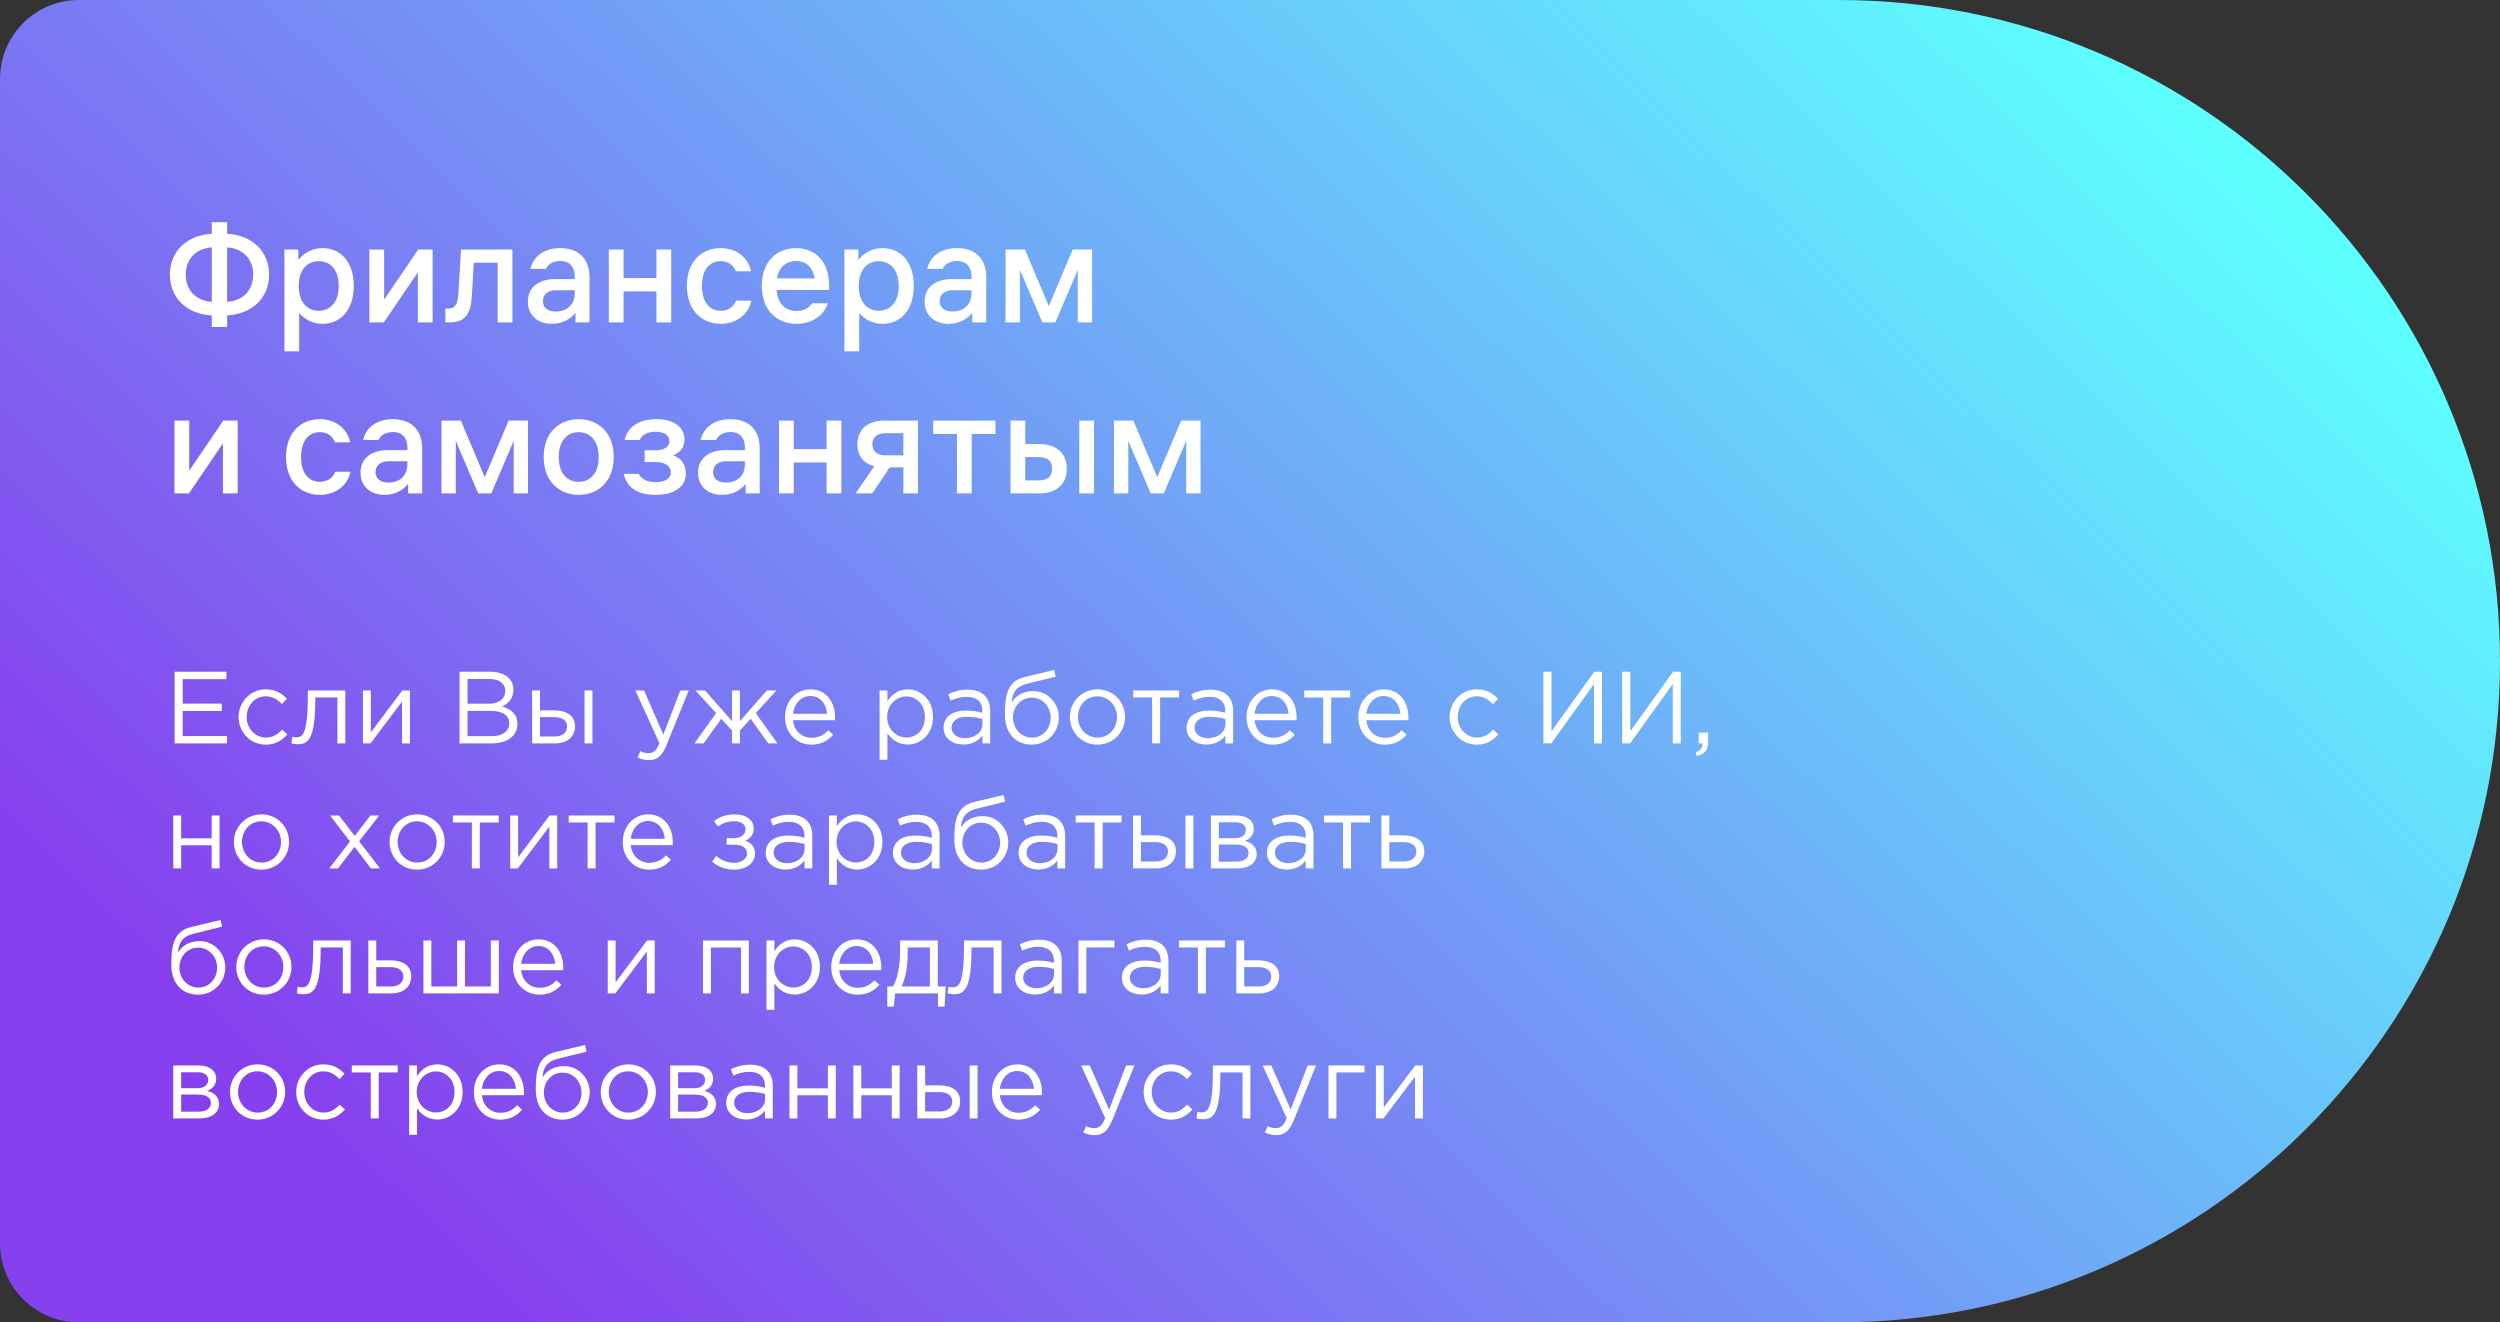
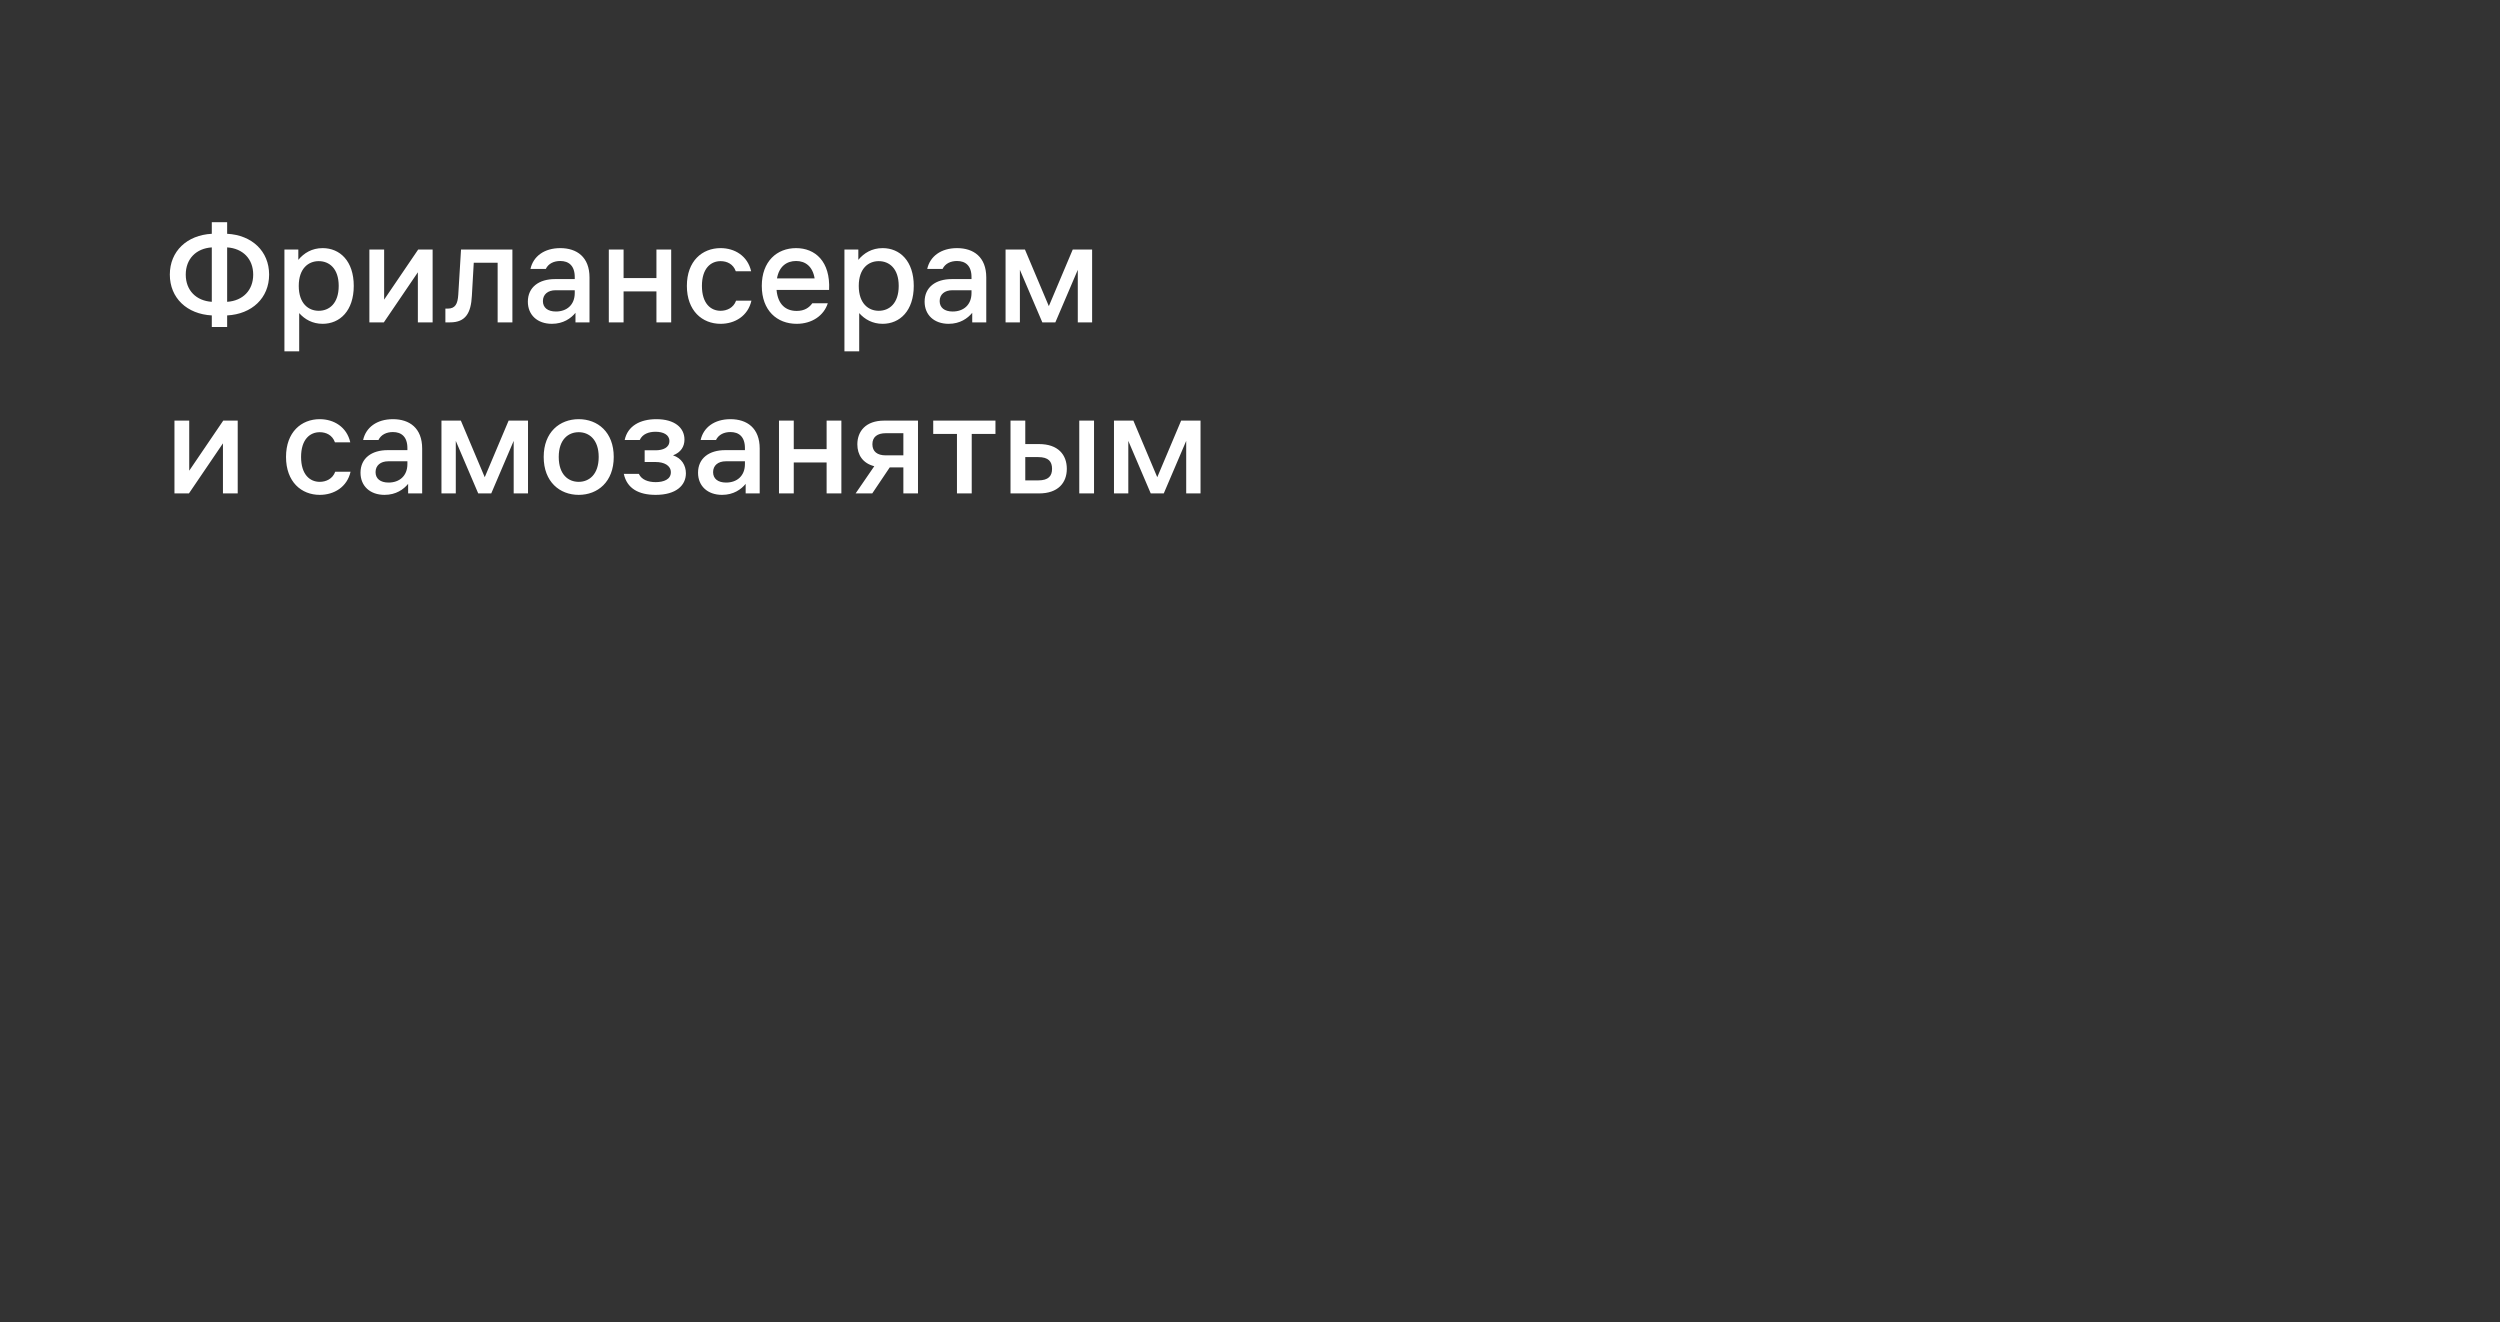
<svg xmlns="http://www.w3.org/2000/svg" width="380" height="201" viewBox="0 0 380 201" fill="none">
  <rect x="0" y="0" width="380" height="201" fill="#333333" stroke="none" />
-   <path d="M0 12C0 5.373 5.373 0 12 0H279.5C335.005 0 380 44.995 380 100.5V100.5C380 156.005 335.005 201 279.5 201H12C5.373 201 0 195.627 0 189V12Z" fill="url(#paint0_linear_13193_416)" />
-   <path d="M26.541 113V102.106H34.415V103.227H27.77V106.946H33.715V108.067H27.77V111.879H34.493V113H26.541ZM40.39 113.187C38.04 113.187 36.266 111.273 36.266 108.985C36.266 106.713 38.04 104.783 40.39 104.783C41.915 104.783 42.865 105.421 43.612 106.215L42.849 107.024C42.211 106.355 41.464 105.841 40.375 105.841C38.74 105.841 37.495 107.226 37.495 108.985C37.495 110.728 38.772 112.113 40.452 112.113C41.48 112.113 42.242 111.584 42.88 110.899L43.674 111.63C42.865 112.533 41.9 113.187 40.39 113.187ZM45.266 113.125C45.001 113.125 44.55 113.062 44.301 113L44.441 111.973C44.597 112.02 44.877 112.082 45.017 112.082C45.982 112.082 46.791 111.662 46.791 105.623V104.954H52.487V113H51.288V106.012H47.927V106.199C47.927 112.471 46.791 113.125 45.266 113.125ZM55.169 113V104.954H56.367V111.319L61.145 104.954H62.312V113H61.114V106.635L56.32 113H55.169ZM69.855 113V102.106H74.492C75.737 102.106 76.733 102.449 77.34 103.071C77.791 103.538 78.04 104.114 78.04 104.845C78.04 106.261 77.169 106.993 76.313 107.366C77.605 107.755 78.647 108.502 78.647 110.028C78.647 111.895 77.076 113 74.695 113H69.855ZM71.068 111.895H74.726C76.375 111.895 77.402 111.164 77.402 109.919C77.402 108.736 76.406 108.051 74.508 108.051H71.068V111.895ZM71.068 106.962H74.29C75.768 106.962 76.795 106.293 76.795 104.985C76.795 103.911 75.939 103.211 74.383 103.211H71.068V106.962ZM80.883 113V104.954H82.082V107.973H84.229C85.972 107.973 87.404 108.689 87.404 110.385C87.404 111.988 86.206 113 84.369 113H80.883ZM82.082 111.942H84.26C85.459 111.942 86.19 111.428 86.19 110.417C86.19 109.483 85.443 109 84.214 109H82.082V111.942ZM88.851 113V104.954H90.05V113H88.851ZM98.633 115.537C97.964 115.537 97.466 115.397 96.921 115.132L97.326 114.183C97.715 114.385 98.073 114.478 98.587 114.478C99.302 114.478 99.754 114.105 100.236 112.969L96.579 104.954H97.902L100.828 111.662L103.411 104.954H104.687L101.31 113.265C100.625 114.93 99.847 115.537 98.633 115.537ZM105.556 113L108.855 108.393L105.727 104.954H107.174L111.267 109.623V104.954H112.466V109.623L116.559 104.954H118.006L114.878 108.393L118.177 113H116.776L114.1 109.249L112.466 111.039V113H111.267V111.039L109.633 109.249L106.956 113H105.556ZM123.337 113.187C121.127 113.187 119.322 111.49 119.322 108.985C119.322 106.65 120.956 104.783 123.182 104.783C125.563 104.783 126.932 106.682 126.932 109.047C126.932 109.156 126.932 109.281 126.917 109.467H120.536C120.707 111.164 121.952 112.144 123.368 112.144C124.473 112.144 125.252 111.693 125.905 111.008L126.652 111.677C125.843 112.58 124.863 113.187 123.337 113.187ZM120.536 108.502H125.718C125.578 107.04 124.738 105.795 123.151 105.795C121.766 105.795 120.707 106.946 120.536 108.502ZM133.696 115.49V104.954H134.894V106.573C135.548 105.608 136.497 104.783 137.976 104.783C139.905 104.783 141.82 106.308 141.82 108.985C141.82 111.615 139.921 113.171 137.976 113.171C136.482 113.171 135.517 112.362 134.894 111.459V115.49H133.696ZM137.758 112.097C139.314 112.097 140.59 110.946 140.59 108.969C140.59 107.071 139.283 105.857 137.758 105.857C136.264 105.857 134.847 107.117 134.847 108.985C134.847 110.852 136.264 112.097 137.758 112.097ZM146.427 113.171C144.917 113.171 143.423 112.315 143.423 110.634C143.423 108.907 144.824 108.004 146.863 108.004C147.89 108.004 148.606 108.144 149.322 108.347V108.098C149.322 106.666 148.45 105.919 146.941 105.919C145.991 105.919 145.244 106.152 144.497 106.495L144.139 105.514C145.026 105.11 145.882 104.83 147.065 104.83C148.201 104.83 149.088 105.141 149.664 105.717C150.224 106.277 150.504 107.055 150.504 108.082V113H149.322V111.802C148.761 112.518 147.843 113.171 146.427 113.171ZM146.66 112.206C148.139 112.206 149.337 111.319 149.337 110.043V109.296C148.746 109.125 147.968 108.954 146.987 108.954C145.493 108.954 144.637 109.607 144.637 110.603C144.637 111.615 145.571 112.206 146.66 112.206ZM156.824 113.187C154.381 113.187 152.747 111.459 152.747 108.658C152.747 106.059 152.949 103.569 155.751 102.9L160.233 101.842L160.466 102.853L156.109 103.927C154.443 104.347 153.883 105.25 153.759 106.791C154.319 105.841 155.377 105.048 157.089 105.048C159.19 105.048 160.948 106.837 160.948 109.047C160.948 111.288 159.205 113.187 156.824 113.187ZM156.856 112.113C158.521 112.113 159.703 110.759 159.703 109.078C159.703 107.397 158.443 106.044 156.824 106.044C155.159 106.044 153.976 107.397 153.976 109.078C153.976 110.759 155.237 112.113 156.856 112.113ZM166.792 113.187C164.379 113.187 162.621 111.288 162.621 108.985C162.621 106.713 164.395 104.783 166.823 104.783C169.235 104.783 171.009 106.682 171.009 108.985C171.009 111.257 169.219 113.187 166.792 113.187ZM166.823 112.113C168.566 112.113 169.78 110.712 169.78 108.985C169.78 107.257 168.488 105.841 166.792 105.841C165.049 105.841 163.85 107.257 163.85 108.985C163.85 110.712 165.126 112.113 166.823 112.113ZM175.125 113V106.012H172.246V104.954H179.218V106.012H176.339V113H175.125ZM183.358 113.171C181.848 113.171 180.354 112.315 180.354 110.634C180.354 108.907 181.755 108.004 183.793 108.004C184.821 108.004 185.536 108.144 186.252 108.347V108.098C186.252 106.666 185.381 105.919 183.871 105.919C182.922 105.919 182.175 106.152 181.428 106.495L181.07 105.514C181.957 105.11 182.813 104.83 183.996 104.83C185.132 104.83 186.019 105.141 186.595 105.717C187.155 106.277 187.435 107.055 187.435 108.082V113H186.252V111.802C185.692 112.518 184.774 113.171 183.358 113.171ZM183.591 112.206C185.07 112.206 186.268 111.319 186.268 110.043V109.296C185.677 109.125 184.898 108.954 183.918 108.954C182.424 108.954 181.568 109.607 181.568 110.603C181.568 111.615 182.502 112.206 183.591 112.206ZM193.491 113.187C191.281 113.187 189.475 111.49 189.475 108.985C189.475 106.65 191.109 104.783 193.335 104.783C195.716 104.783 197.086 106.682 197.086 109.047C197.086 109.156 197.086 109.281 197.07 109.467H190.689C190.86 111.164 192.105 112.144 193.522 112.144C194.627 112.144 195.405 111.693 196.058 111.008L196.805 111.677C195.996 112.58 195.016 113.187 193.491 113.187ZM190.689 108.502H195.872C195.732 107.04 194.891 105.795 193.304 105.795C191.919 105.795 190.86 106.946 190.689 108.502ZM201.129 113V106.012H198.25V104.954H205.222V106.012H202.342V113H201.129ZM210.482 113.187C208.272 113.187 206.467 111.49 206.467 108.985C206.467 106.65 208.101 104.783 210.326 104.783C212.707 104.783 214.077 106.682 214.077 109.047C214.077 109.156 214.077 109.281 214.061 109.467H207.68C207.852 111.164 209.097 112.144 210.513 112.144C211.618 112.144 212.396 111.693 213.05 111.008L213.797 111.677C212.987 112.58 212.007 113.187 210.482 113.187ZM207.68 108.502H212.863C212.723 107.04 211.882 105.795 210.295 105.795C208.91 105.795 207.852 106.946 207.68 108.502ZM224.466 113.187C222.116 113.187 220.342 111.273 220.342 108.985C220.342 106.713 222.116 104.783 224.466 104.783C225.991 104.783 226.941 105.421 227.688 106.215L226.925 107.024C226.287 106.355 225.54 105.841 224.451 105.841C222.817 105.841 221.572 107.226 221.572 108.985C221.572 110.728 222.848 112.113 224.529 112.113C225.556 112.113 226.318 111.584 226.956 110.899L227.75 111.63C226.941 112.533 225.976 113.187 224.466 113.187ZM234.599 113V102.106H235.828V111.148L242.334 102.106H243.501V113H242.287V103.958L235.797 113H234.599ZM246.575 113V102.106H247.804V111.148L254.309 102.106H255.477V113H254.263V103.958L247.773 113H246.575ZM257.913 114.899L257.726 114.354C258.442 114.089 258.769 113.731 258.769 113.156V113H258.208V111.366H259.64V112.767C259.64 114.027 259.095 114.634 257.913 114.899ZM26.338 132V123.954H27.537V127.425H32.174V123.954H33.373V132H32.174V128.483H27.537V132H26.338ZM39.723 132.187C37.31 132.187 35.552 130.288 35.552 127.985C35.552 125.713 37.326 123.783 39.754 123.783C42.166 123.783 43.94 125.682 43.94 127.985C43.94 130.257 42.15 132.187 39.723 132.187ZM39.754 131.113C41.497 131.113 42.711 129.712 42.711 127.985C42.711 126.257 41.419 124.841 39.723 124.841C37.98 124.841 36.781 126.257 36.781 127.985C36.781 129.712 38.057 131.113 39.754 131.113ZM50.045 132L53.204 127.907L50.17 123.954H51.539L53.92 127.067L56.301 123.954H57.64L54.589 127.876L57.764 132H56.379L53.889 128.716L51.383 132H50.045ZM63.386 132.187C60.973 132.187 59.215 130.288 59.215 127.985C59.215 125.713 60.989 123.783 63.417 123.783C65.829 123.783 67.603 125.682 67.603 127.985C67.603 130.257 65.813 132.187 63.386 132.187ZM63.417 131.113C65.16 131.113 66.374 129.712 66.374 127.985C66.374 126.257 65.082 124.841 63.386 124.841C61.643 124.841 60.444 126.257 60.444 127.985C60.444 129.712 61.72 131.113 63.417 131.113ZM71.719 132V125.012H68.84V123.954H75.812V125.012H72.933V132H71.719ZM77.555 132V123.954H78.753V130.319L83.531 123.954H84.698V132H83.5V125.635L78.707 132H77.555ZM89.318 132V125.012H86.439V123.954H93.411V125.012H90.532V132H89.318ZM98.671 132.187C96.461 132.187 94.656 130.49 94.656 127.985C94.656 125.65 96.29 123.783 98.516 123.783C100.897 123.783 102.266 125.682 102.266 128.047C102.266 128.156 102.266 128.281 102.251 128.467H95.87C96.041 130.164 97.286 131.144 98.702 131.144C99.807 131.144 100.585 130.693 101.239 130.008L101.986 130.677C101.177 131.58 100.196 132.187 98.671 132.187ZM95.87 127.502H101.052C100.912 126.04 100.072 124.795 98.484 124.795C97.1 124.795 96.041 125.946 95.87 127.502ZM111.582 132.187C110.306 132.187 109.232 131.782 108.252 130.988L108.859 130.101C109.668 130.786 110.586 131.144 111.551 131.144C112.594 131.144 113.543 130.646 113.543 129.712C113.543 128.903 112.827 128.389 111.52 128.389H110.446V127.409H111.535C112.594 127.409 113.325 126.864 113.325 126.024C113.325 125.277 112.578 124.826 111.582 124.826C110.788 124.826 109.839 125.075 109.139 125.635L108.547 124.795C109.388 124.141 110.477 123.783 111.66 123.783C113.465 123.783 114.57 124.686 114.57 125.931C114.57 126.927 113.963 127.502 113.278 127.783C114.165 128.094 114.772 128.701 114.772 129.759C114.772 131.051 113.574 132.187 111.582 132.187ZM119.39 132.171C117.881 132.171 116.386 131.315 116.386 129.634C116.386 127.907 117.787 127.004 119.826 127.004C120.853 127.004 121.569 127.144 122.285 127.347V127.098C122.285 125.666 121.413 124.919 119.904 124.919C118.954 124.919 118.207 125.152 117.46 125.495L117.102 124.514C117.989 124.11 118.845 123.83 120.028 123.83C121.164 123.83 122.051 124.141 122.627 124.717C123.187 125.277 123.467 126.055 123.467 127.082V132H122.285V130.802C121.724 131.518 120.806 132.171 119.39 132.171ZM119.624 131.206C121.102 131.206 122.3 130.319 122.3 129.043V128.296C121.709 128.125 120.931 127.954 119.95 127.954C118.456 127.954 117.6 128.607 117.6 129.603C117.6 130.615 118.534 131.206 119.624 131.206ZM126.006 134.49V123.954H127.204V125.573C127.858 124.608 128.807 123.783 130.285 123.783C132.215 123.783 134.129 125.308 134.129 127.985C134.129 130.615 132.231 132.171 130.285 132.171C128.791 132.171 127.827 131.362 127.204 130.459V134.49H126.006ZM130.068 131.097C131.624 131.097 132.9 129.946 132.9 127.969C132.9 126.071 131.593 124.857 130.068 124.857C128.574 124.857 127.157 126.117 127.157 127.985C127.157 129.852 128.574 131.097 130.068 131.097ZM138.737 132.171C137.227 132.171 135.733 131.315 135.733 129.634C135.733 127.907 137.134 127.004 139.173 127.004C140.2 127.004 140.916 127.144 141.632 127.347V127.098C141.632 125.666 140.76 124.919 139.25 124.919C138.301 124.919 137.554 125.152 136.807 125.495L136.449 124.514C137.336 124.11 138.192 123.83 139.375 123.83C140.511 123.83 141.398 124.141 141.974 124.717C142.534 125.277 142.814 126.055 142.814 127.082V132H141.632V130.802C141.071 131.518 140.153 132.171 138.737 132.171ZM138.97 131.206C140.449 131.206 141.647 130.319 141.647 129.043V128.296C141.056 128.125 140.278 127.954 139.297 127.954C137.803 127.954 136.947 128.607 136.947 129.603C136.947 130.615 137.881 131.206 138.97 131.206ZM149.134 132.187C146.691 132.187 145.057 130.459 145.057 127.658C145.057 125.059 145.259 122.569 148.06 121.9L152.542 120.842L152.776 121.853L148.418 122.927C146.753 123.347 146.193 124.25 146.068 125.791C146.629 124.841 147.687 124.048 149.399 124.048C151.5 124.048 153.258 125.837 153.258 128.047C153.258 130.288 151.515 132.187 149.134 132.187ZM149.165 131.113C150.831 131.113 152.013 129.759 152.013 128.078C152.013 126.397 150.753 125.044 149.134 125.044C147.469 125.044 146.286 126.397 146.286 128.078C146.286 129.759 147.547 131.113 149.165 131.113ZM157.825 132.171C156.316 132.171 154.822 131.315 154.822 129.634C154.822 127.907 156.222 127.004 158.261 127.004C159.288 127.004 160.004 127.144 160.72 127.347V127.098C160.72 125.666 159.849 124.919 158.339 124.919C157.39 124.919 156.643 125.152 155.896 125.495L155.538 124.514C156.425 124.11 157.281 123.83 158.463 123.83C159.6 123.83 160.487 124.141 161.062 124.717C161.623 125.277 161.903 126.055 161.903 127.082V132H160.72V130.802C160.16 131.518 159.242 132.171 157.825 132.171ZM158.059 131.206C159.537 131.206 160.736 130.319 160.736 129.043V128.296C160.144 128.125 159.366 127.954 158.386 127.954C156.892 127.954 156.036 128.607 156.036 129.603C156.036 130.615 156.969 131.206 158.059 131.206ZM166.386 132V125.012H163.507V123.954H170.479V125.012H167.6V132H166.386ZM172.222 132V123.954H173.421V126.973H175.568C177.311 126.973 178.743 127.689 178.743 129.385C178.743 130.988 177.545 132 175.708 132H172.222ZM173.421 130.942H175.599C176.798 130.942 177.529 130.428 177.529 129.417C177.529 128.483 176.782 128 175.553 128H173.421V130.942ZM180.19 132V123.954H181.389V132H180.19ZM184.061 132V123.954H187.952C189.555 123.954 190.582 124.748 190.582 125.962C190.582 127.02 189.913 127.534 189.244 127.814C190.209 128.078 191.018 128.67 191.018 129.806C191.018 131.16 189.866 132 188.092 132H184.061ZM185.26 130.973H187.937C189.088 130.973 189.788 130.459 189.788 129.619C189.788 128.841 189.088 128.374 187.781 128.374H185.26V130.973ZM185.26 127.409H187.734C188.699 127.409 189.368 126.958 189.368 126.117C189.368 125.448 188.808 124.981 187.765 124.981H185.26V127.409ZM195.577 132.171C194.067 132.171 192.573 131.315 192.573 129.634C192.573 127.907 193.974 127.004 196.013 127.004C197.04 127.004 197.756 127.144 198.471 127.347V127.098C198.471 125.666 197.6 124.919 196.09 124.919C195.141 124.919 194.394 125.152 193.647 125.495L193.289 124.514C194.176 124.11 195.032 123.83 196.215 123.83C197.351 123.83 198.238 124.141 198.814 124.717C199.374 125.277 199.654 126.055 199.654 127.082V132H198.471V130.802C197.911 131.518 196.993 132.171 195.577 132.171ZM195.81 131.206C197.289 131.206 198.487 130.319 198.487 129.043V128.296C197.896 128.125 197.117 127.954 196.137 127.954C194.643 127.954 193.787 128.607 193.787 129.603C193.787 130.615 194.721 131.206 195.81 131.206ZM204.138 132V125.012H201.259V123.954H208.231V125.012H205.352V132H204.138ZM209.974 132V123.954H211.172V126.973H213.32C215.063 126.973 216.494 127.689 216.494 129.385C216.494 130.988 215.296 132 213.46 132H209.974ZM211.172 130.942H213.351C214.549 130.942 215.281 130.428 215.281 129.417C215.281 128.483 214.534 128 213.304 128H211.172V130.942ZM30.12 151.187C27.677 151.187 26.043 149.459 26.043 146.658C26.043 144.059 26.245 141.569 29.046 140.9L33.528 139.842L33.762 140.853L29.404 141.927C27.739 142.347 27.179 143.25 27.054 144.791C27.614 143.841 28.673 143.048 30.385 143.048C32.486 143.048 34.244 144.837 34.244 147.047C34.244 149.288 32.501 151.187 30.12 151.187ZM30.151 150.113C31.816 150.113 32.999 148.759 32.999 147.078C32.999 145.397 31.739 144.044 30.12 144.044C28.455 144.044 27.272 145.397 27.272 147.078C27.272 148.759 28.533 150.113 30.151 150.113ZM40.087 151.187C37.675 151.187 35.916 149.288 35.916 146.985C35.916 144.713 37.691 142.783 40.118 142.783C42.531 142.783 44.305 144.682 44.305 146.985C44.305 149.257 42.515 151.187 40.087 151.187ZM40.118 150.113C41.861 150.113 43.075 148.712 43.075 146.985C43.075 145.257 41.784 143.841 40.087 143.841C38.344 143.841 37.146 145.257 37.146 146.985C37.146 148.712 38.422 150.113 40.118 150.113ZM46.086 151.125C45.822 151.125 45.371 151.062 45.122 151L45.262 149.973C45.417 150.02 45.697 150.082 45.837 150.082C46.802 150.082 47.612 149.662 47.612 143.623V142.954H53.307V151H52.109V144.012H48.748V144.199C48.748 150.471 47.612 151.125 46.086 151.125ZM55.989 151V142.954H57.188V145.973H59.335C61.078 145.973 62.51 146.689 62.51 148.385C62.51 149.988 61.312 151 59.475 151H55.989ZM57.188 149.942H59.366C60.565 149.942 61.296 149.428 61.296 148.417C61.296 147.483 60.549 147 59.32 147H57.188V149.942ZM64.363 151V142.954H65.562V149.942H69.483V142.954H70.682V149.942H74.603V142.954H75.817V151H64.363ZM82.014 151.187C79.805 151.187 77.999 149.49 77.999 146.985C77.999 144.65 79.633 142.783 81.859 142.783C84.24 142.783 85.609 144.682 85.609 147.047C85.609 147.156 85.609 147.281 85.594 147.467H79.213C79.384 149.164 80.629 150.144 82.046 150.144C83.15 150.144 83.929 149.693 84.582 149.008L85.329 149.677C84.52 150.58 83.54 151.187 82.014 151.187ZM79.213 146.502H84.395C84.255 145.04 83.415 143.795 81.828 143.795C80.443 143.795 79.384 144.946 79.213 146.502ZM92.373 151V142.954H93.571V149.319L98.349 142.954H99.516V151H98.318V144.635L93.525 151H92.373ZM106.856 151V142.954H113.829V151H112.63V144.012H108.055V151H106.856ZM116.507 153.49V142.954H117.705V144.573C118.359 143.608 119.308 142.783 120.787 142.783C122.717 142.783 124.631 144.308 124.631 146.985C124.631 149.615 122.732 151.171 120.787 151.171C119.293 151.171 118.328 150.362 117.705 149.459V153.49H116.507ZM120.569 150.097C122.125 150.097 123.401 148.946 123.401 146.969C123.401 145.071 122.094 143.857 120.569 143.857C119.075 143.857 117.659 145.117 117.659 146.985C117.659 148.852 119.075 150.097 120.569 150.097ZM130.359 151.187C128.149 151.187 126.344 149.49 126.344 146.985C126.344 144.65 127.978 142.783 130.203 142.783C132.584 142.783 133.954 144.682 133.954 147.047C133.954 147.156 133.954 147.281 133.938 147.467H127.558C127.729 149.164 128.974 150.144 130.39 150.144C131.495 150.144 132.273 149.693 132.927 149.008L133.674 149.677C132.864 150.58 131.884 151.187 130.359 151.187ZM127.558 146.502H132.74C132.6 145.04 131.759 143.795 130.172 143.795C128.787 143.795 127.729 144.946 127.558 146.502ZM134.869 153.008V149.942H135.74C136.394 148.743 136.814 147.063 136.814 144.355V142.954H142.541V149.942H143.755L143.568 153.008H142.572V151H136.067L135.849 153.008H134.869ZM137.016 149.942H141.343V144.012H137.966V145.133C137.966 147.125 137.577 148.899 137.016 149.942ZM145.009 151.125C144.745 151.125 144.293 151.062 144.044 151L144.184 149.973C144.34 150.02 144.62 150.082 144.76 150.082C145.725 150.082 146.534 149.662 146.534 143.623V142.954H152.23V151H151.032V144.012H147.67V144.199C147.67 150.471 146.534 151.125 145.009 151.125ZM157.309 151.171C155.799 151.171 154.305 150.315 154.305 148.634C154.305 146.907 155.706 146.004 157.744 146.004C158.772 146.004 159.487 146.144 160.203 146.347V146.098C160.203 144.666 159.332 143.919 157.822 143.919C156.873 143.919 156.126 144.152 155.379 144.495L155.021 143.514C155.908 143.11 156.764 142.83 157.947 142.83C159.083 142.83 159.97 143.141 160.546 143.717C161.106 144.277 161.386 145.055 161.386 146.082V151H160.203V149.802C159.643 150.518 158.725 151.171 157.309 151.171ZM157.542 150.206C159.021 150.206 160.219 149.319 160.219 148.043V147.296C159.627 147.125 158.849 146.954 157.869 146.954C156.375 146.954 155.519 147.607 155.519 148.603C155.519 149.615 156.453 150.206 157.542 150.206ZM163.924 151V142.954H169.387V144.012H165.123V151H163.924ZM173.525 151.171C172.015 151.171 170.521 150.315 170.521 148.634C170.521 146.907 171.922 146.004 173.96 146.004C174.988 146.004 175.703 146.144 176.419 146.347V146.098C176.419 144.666 175.548 143.919 174.038 143.919C173.089 143.919 172.342 144.152 171.595 144.495L171.237 143.514C172.124 143.11 172.98 142.83 174.163 142.83C175.299 142.83 176.186 143.141 176.762 143.717C177.322 144.277 177.602 145.055 177.602 146.082V151H176.419V149.802C175.859 150.518 174.941 151.171 173.525 151.171ZM173.758 150.206C175.237 150.206 176.435 149.319 176.435 148.043V147.296C175.844 147.125 175.065 146.954 174.085 146.954C172.591 146.954 171.735 147.607 171.735 148.603C171.735 149.615 172.669 150.206 173.758 150.206ZM182.086 151V144.012H179.207V142.954H186.179V144.012H183.3V151H182.086ZM187.922 151V142.954H189.12V145.973H191.268C193.011 145.973 194.442 146.689 194.442 148.385C194.442 149.988 193.244 151 191.408 151H187.922ZM189.12 149.942H191.299C192.497 149.942 193.229 149.428 193.229 148.417C193.229 147.483 192.482 147 191.252 147H189.12V149.942ZM26.338 170V161.954H30.229C31.832 161.954 32.859 162.748 32.859 163.962C32.859 165.02 32.19 165.534 31.521 165.814C32.486 166.078 33.295 166.67 33.295 167.806C33.295 169.16 32.143 170 30.369 170H26.338ZM27.537 168.973H30.213C31.365 168.973 32.065 168.459 32.065 167.619C32.065 166.841 31.365 166.374 30.058 166.374H27.537V168.973ZM27.537 165.409H30.011C30.976 165.409 31.645 164.958 31.645 164.117C31.645 163.448 31.085 162.981 30.042 162.981H27.537V165.409ZM39.13 170.187C36.718 170.187 34.959 168.288 34.959 165.985C34.959 163.713 36.733 161.783 39.161 161.783C41.573 161.783 43.347 163.682 43.347 165.985C43.347 168.257 41.558 170.187 39.13 170.187ZM39.161 169.113C40.904 169.113 42.118 167.712 42.118 165.985C42.118 164.257 40.826 162.841 39.13 162.841C37.387 162.841 36.188 164.257 36.188 165.985C36.188 167.712 37.465 169.113 39.161 169.113ZM49.144 170.187C46.794 170.187 45.02 168.273 45.02 165.985C45.02 163.713 46.794 161.783 49.144 161.783C50.669 161.783 51.619 162.421 52.366 163.215L51.603 164.024C50.965 163.355 50.218 162.841 49.129 162.841C47.495 162.841 46.249 164.226 46.249 165.985C46.249 167.728 47.526 169.113 49.206 169.113C50.233 169.113 50.996 168.584 51.634 167.899L52.428 168.63C51.619 169.533 50.654 170.187 49.144 170.187ZM56.354 170V163.012H53.475V161.954H60.447V163.012H57.568V170H56.354ZM62.19 172.49V161.954H63.388V163.573C64.042 162.608 64.991 161.783 66.47 161.783C68.4 161.783 70.314 163.308 70.314 165.985C70.314 168.615 68.415 170.171 66.47 170.171C64.976 170.171 64.011 169.362 63.388 168.459V172.49H62.19ZM66.252 169.097C67.808 169.097 69.084 167.946 69.084 165.969C69.084 164.071 67.777 162.857 66.252 162.857C64.758 162.857 63.342 164.117 63.342 165.985C63.342 167.852 64.758 169.097 66.252 169.097ZM76.042 170.187C73.832 170.187 72.027 168.49 72.027 165.985C72.027 163.65 73.661 161.783 75.886 161.783C78.267 161.783 79.637 163.682 79.637 166.047C79.637 166.156 79.637 166.281 79.621 166.467H73.24C73.412 168.164 74.657 169.144 76.073 169.144C77.178 169.144 77.956 168.693 78.61 168.008L79.357 168.677C78.547 169.58 77.567 170.187 76.042 170.187ZM73.24 165.502H78.423C78.283 164.04 77.442 162.795 75.855 162.795C74.47 162.795 73.412 163.946 73.24 165.502ZM85.516 170.187C83.073 170.187 81.439 168.459 81.439 165.658C81.439 163.059 81.641 160.569 84.442 159.9L88.924 158.842L89.158 159.853L84.8 160.927C83.135 161.347 82.575 162.25 82.45 163.791C83.011 162.841 84.069 162.048 85.781 162.048C87.882 162.048 89.64 163.837 89.64 166.047C89.64 168.288 87.897 170.187 85.516 170.187ZM85.547 169.113C87.213 169.113 88.395 167.759 88.395 166.078C88.395 164.397 87.135 163.044 85.516 163.044C83.851 163.044 82.668 164.397 82.668 166.078C82.668 167.759 83.929 169.113 85.547 169.113ZM95.483 170.187C93.071 170.187 91.313 168.288 91.313 165.985C91.313 163.713 93.087 161.783 95.514 161.783C97.927 161.783 99.701 163.682 99.701 165.985C99.701 168.257 97.911 170.187 95.483 170.187ZM95.514 169.113C97.257 169.113 98.471 167.712 98.471 165.985C98.471 164.257 97.18 162.841 95.483 162.841C93.74 162.841 92.542 164.257 92.542 165.985C92.542 167.712 93.818 169.113 95.514 169.113ZM101.872 170V161.954H105.762C107.365 161.954 108.392 162.748 108.392 163.962C108.392 165.02 107.723 165.534 107.054 165.814C108.019 166.078 108.828 166.67 108.828 167.806C108.828 169.16 107.676 170 105.902 170H101.872ZM103.07 168.973H105.747C106.898 168.973 107.599 168.459 107.599 167.619C107.599 166.841 106.898 166.374 105.591 166.374H103.07V168.973ZM103.07 165.409H105.544C106.509 165.409 107.178 164.958 107.178 164.117C107.178 163.448 106.618 162.981 105.575 162.981H103.07V165.409ZM113.387 170.171C111.877 170.171 110.383 169.315 110.383 167.634C110.383 165.907 111.784 165.004 113.823 165.004C114.85 165.004 115.566 165.144 116.282 165.347V165.098C116.282 163.666 115.41 162.919 113.9 162.919C112.951 162.919 112.204 163.152 111.457 163.495L111.099 162.514C111.986 162.11 112.842 161.83 114.025 161.83C115.161 161.83 116.048 162.141 116.624 162.717C117.184 163.277 117.464 164.055 117.464 165.082V170H116.282V168.802C115.721 169.518 114.803 170.171 113.387 170.171ZM113.62 169.206C115.099 169.206 116.297 168.319 116.297 167.043V166.296C115.706 166.125 114.928 165.954 113.947 165.954C112.453 165.954 111.597 166.607 111.597 167.603C111.597 168.615 112.531 169.206 113.62 169.206ZM120.003 170V161.954H121.201V165.425H125.839V161.954H127.037V170H125.839V166.483H121.201V170H120.003ZM129.714 170V161.954H130.912V165.425H135.55V161.954H136.748V170H135.55V166.483H130.912V170H129.714ZM139.425 170V161.954H140.624V164.973H142.771C144.514 164.973 145.946 165.689 145.946 167.385C145.946 168.988 144.748 170 142.911 170H139.425ZM140.624 168.942H142.803C144.001 168.942 144.732 168.428 144.732 167.417C144.732 166.483 143.985 166 142.756 166H140.624V168.942ZM147.393 170V161.954H148.592V170H147.393ZM154.782 170.187C152.572 170.187 150.767 168.49 150.767 165.985C150.767 163.65 152.401 161.783 154.626 161.783C157.007 161.783 158.377 163.682 158.377 166.047C158.377 166.156 158.377 166.281 158.361 166.467H151.98C152.152 168.164 153.397 169.144 154.813 169.144C155.918 169.144 156.696 168.693 157.35 168.008L158.097 168.677C157.287 169.58 156.307 170.187 154.782 170.187ZM151.98 165.502H157.163C157.023 164.04 156.182 162.795 154.595 162.795C153.21 162.795 152.152 163.946 151.98 165.502ZM166.385 172.537C165.716 172.537 165.218 172.397 164.673 172.132L165.078 171.183C165.467 171.385 165.825 171.478 166.338 171.478C167.054 171.478 167.506 171.105 167.988 169.969L164.331 161.954H165.654L168.579 168.662L171.163 161.954H172.439L169.062 170.265C168.377 171.93 167.599 172.537 166.385 172.537ZM177.961 170.187C175.611 170.187 173.837 168.273 173.837 165.985C173.837 163.713 175.611 161.783 177.961 161.783C179.486 161.783 180.435 162.421 181.182 163.215L180.42 164.024C179.782 163.355 179.035 162.841 177.945 162.841C176.311 162.841 175.066 164.226 175.066 165.985C175.066 167.728 176.342 169.113 178.023 169.113C179.05 169.113 179.813 168.584 180.451 167.899L181.245 168.63C180.435 169.533 179.47 170.187 177.961 170.187ZM182.837 170.125C182.572 170.125 182.121 170.062 181.872 170L182.012 168.973C182.167 169.02 182.447 169.082 182.588 169.082C183.552 169.082 184.362 168.662 184.362 162.623V161.954H190.058V170H188.859V163.012H185.498V163.199C185.498 169.471 184.362 170.125 182.837 170.125ZM193.984 172.537C193.315 172.537 192.817 172.397 192.273 172.132L192.677 171.183C193.066 171.385 193.424 171.478 193.938 171.478C194.654 171.478 195.105 171.105 195.587 169.969L191.93 161.954H193.253L196.179 168.662L198.762 161.954H200.038L196.661 170.265C195.976 171.93 195.198 172.537 193.984 172.537ZM201.934 170V161.954H207.397V163.012H203.132V170H201.934ZM209.138 170V161.954H210.336V168.319L215.114 161.954H216.281V170H215.083V163.635L210.289 170H209.138Z" fill="white" />
  <path d="M34.526 49.704H32.194V47.944C28.432 47.746 25.814 45.304 25.814 41.74C25.814 38.176 28.432 35.734 32.194 35.536V33.776H34.526V35.536C38.288 35.734 40.906 38.176 40.906 41.74C40.906 45.304 38.288 47.746 34.526 47.944V49.704ZM28.234 41.74C28.234 44.138 29.818 45.722 32.194 45.876V37.604C29.818 37.758 28.234 39.342 28.234 41.74ZM34.526 45.876C36.902 45.722 38.486 44.138 38.486 41.74C38.486 39.342 36.902 37.758 34.526 37.604V45.876ZM43.233 37.934H45.345V39.496C46.203 38.462 47.413 37.714 49.041 37.714C51.659 37.714 53.771 39.672 53.771 43.456C53.771 47.24 51.659 49.22 49.041 49.22C47.501 49.22 46.313 48.538 45.477 47.592V53.4H43.233V37.934ZM45.411 43.456C45.411 46.14 46.885 47.24 48.447 47.24C50.031 47.24 51.483 46.14 51.483 43.456C51.483 40.794 50.031 39.694 48.447 39.694C46.885 39.694 45.411 40.794 45.411 43.456ZM56.145 49V37.934H58.389V45.546L63.559 37.934H65.759V49H63.515V41.388L58.345 49H56.145ZM68.425 49H67.699V46.91H68.051C69.195 46.91 69.569 46.206 69.657 44.798L70.075 37.934H77.885V49H75.641V39.936H72.011L71.725 44.952C71.593 47.592 70.757 49 68.425 49ZM84.458 44.116C83.27 44.116 82.522 44.754 82.522 45.766C82.522 46.756 83.248 47.35 84.502 47.35C86.13 47.35 87.362 46.36 87.362 44.534V44.116H84.458ZM80.234 45.854C80.234 43.632 81.95 42.422 84.348 42.422H87.362V42.114C87.362 40.376 86.438 39.672 85.162 39.672C84.216 39.672 83.358 40.046 82.962 40.882H80.63C81.048 38.968 82.72 37.714 85.162 37.714C87.67 37.714 89.606 39.056 89.606 42.18V49H87.472V47.548C86.79 48.384 85.624 49.22 83.886 49.22C81.686 49.22 80.234 47.878 80.234 45.854ZM92.54 49V37.934H94.784V42.268H99.778V37.934H102.021V49H99.778V44.292H94.784V49H92.54ZM114.217 45.7C113.689 48.032 111.709 49.22 109.531 49.22C106.737 49.22 104.405 47.24 104.405 43.456C104.405 39.672 106.737 37.714 109.531 37.714C111.687 37.714 113.645 38.902 114.173 41.234H111.841C111.445 40.112 110.477 39.694 109.531 39.694C108.035 39.694 106.693 40.794 106.693 43.456C106.693 46.14 108.035 47.24 109.531 47.24C110.477 47.24 111.489 46.8 111.885 45.7H114.217ZM115.792 43.456C115.792 39.716 118.102 37.714 121.006 37.714C123.888 37.714 126.242 39.716 126.022 44.072H118.036C118.234 46.316 119.466 47.262 121.094 47.262C122.26 47.262 122.986 46.778 123.47 46.096H125.824C125.23 47.966 123.426 49.22 121.094 49.22C118.102 49.22 115.792 47.196 115.792 43.456ZM118.102 42.312H123.822C123.514 40.464 122.392 39.672 121.006 39.672C119.598 39.672 118.432 40.464 118.102 42.312ZM128.354 37.934H130.466V39.496C131.324 38.462 132.534 37.714 134.162 37.714C136.78 37.714 138.892 39.672 138.892 43.456C138.892 47.24 136.78 49.22 134.162 49.22C132.622 49.22 131.434 48.538 130.598 47.592V53.4H128.354V37.934ZM130.532 43.456C130.532 46.14 132.006 47.24 133.568 47.24C135.152 47.24 136.604 46.14 136.604 43.456C136.604 40.794 135.152 39.694 133.568 39.694C132.006 39.694 130.532 40.794 130.532 43.456ZM144.765 44.116C143.577 44.116 142.829 44.754 142.829 45.766C142.829 46.756 143.555 47.35 144.809 47.35C146.437 47.35 147.669 46.36 147.669 44.534V44.116H144.765ZM140.541 45.854C140.541 43.632 142.257 42.422 144.655 42.422H147.669V42.114C147.669 40.376 146.745 39.672 145.469 39.672C144.523 39.672 143.665 40.046 143.269 40.882H140.937C141.355 38.968 143.027 37.714 145.469 37.714C147.977 37.714 149.913 39.056 149.913 42.18V49H147.779V47.548C147.097 48.384 145.931 49.22 144.193 49.22C141.993 49.22 140.541 47.878 140.541 45.854ZM152.846 37.934H155.794L159.424 46.536L163.054 37.934H166.002V49H163.824V41.014L160.414 49H158.434L155.024 41.014V49H152.846V37.934ZM26.518 75V63.934H28.762V71.546L33.932 63.934H36.132V75H33.888V67.388L28.718 75H26.518ZM53.287 71.7C52.759 74.032 50.779 75.22 48.601 75.22C45.807 75.22 43.475 73.24 43.475 69.456C43.475 65.672 45.807 63.714 48.601 63.714C50.757 63.714 52.715 64.902 53.243 67.234H50.911C50.515 66.112 49.547 65.694 48.601 65.694C47.105 65.694 45.763 66.794 45.763 69.456C45.763 72.14 47.105 73.24 48.601 73.24C49.547 73.24 50.559 72.8 50.955 71.7H53.287ZM59.021 70.116C57.833 70.116 57.085 70.754 57.085 71.766C57.085 72.756 57.811 73.35 59.065 73.35C60.693 73.35 61.925 72.36 61.925 70.534V70.116H59.021ZM54.797 71.854C54.797 69.632 56.513 68.422 58.911 68.422H61.925V68.114C61.925 66.376 61.001 65.672 59.725 65.672C58.779 65.672 57.921 66.046 57.525 66.882H55.193C55.611 64.968 57.283 63.714 59.725 63.714C62.233 63.714 64.169 65.056 64.169 68.18V75H62.035V73.548C61.353 74.384 60.187 75.22 58.449 75.22C56.249 75.22 54.797 73.878 54.797 71.854ZM67.102 63.934H70.05L73.68 72.536L77.31 63.934H80.258V75H78.08V67.014L74.67 75H72.69L69.28 67.014V75H67.102V63.934ZM87.965 75.22C85.083 75.22 82.641 73.24 82.641 69.456C82.641 65.672 85.083 63.714 87.965 63.714C90.847 63.714 93.289 65.672 93.289 69.456C93.289 73.24 90.847 75.22 87.965 75.22ZM84.929 69.456C84.929 72.14 86.381 73.24 87.965 73.24C89.527 73.24 91.001 72.14 91.001 69.456C91.001 66.794 89.527 65.694 87.965 65.694C86.381 65.694 84.929 66.794 84.929 69.456ZM99.66 75.22C97.108 75.22 95.304 74.274 94.82 72.03H97.108C97.504 72.91 98.516 73.284 99.66 73.284C100.892 73.284 101.97 72.866 101.97 71.788C101.97 70.732 100.914 70.226 99.66 70.226H97.988V68.444H99.66C100.76 68.444 101.75 68.048 101.75 67.036C101.75 66.068 100.804 65.628 99.638 65.628C98.626 65.628 97.658 65.958 97.24 66.882H94.952C95.392 64.77 97.262 63.714 99.77 63.714C102.542 63.714 104.038 65.012 104.038 66.816C104.038 67.872 103.51 68.752 102.3 69.214C103.598 69.632 104.258 70.732 104.258 71.942C104.258 73.768 102.784 75.22 99.66 75.22ZM110.326 70.116C109.138 70.116 108.39 70.754 108.39 71.766C108.39 72.756 109.116 73.35 110.37 73.35C111.998 73.35 113.23 72.36 113.23 70.534V70.116H110.326ZM106.102 71.854C106.102 69.632 107.818 68.422 110.216 68.422H113.23V68.114C113.23 66.376 112.306 65.672 111.03 65.672C110.084 65.672 109.226 66.046 108.83 66.882H106.498C106.916 64.968 108.588 63.714 111.03 63.714C113.538 63.714 115.474 65.056 115.474 68.18V75H113.34V73.548C112.658 74.384 111.492 75.22 109.754 75.22C107.554 75.22 106.102 73.878 106.102 71.854ZM118.407 75V63.934H120.651V68.268H125.645V63.934H127.889V75H125.645V70.292H120.651V75H118.407ZM132.604 67.52C132.604 68.642 133.352 69.214 134.628 69.214H137.312V65.848H134.628C133.352 65.848 132.604 66.42 132.604 67.52ZM130.052 75L132.89 70.864C131.152 70.424 130.316 69.148 130.316 67.542C130.316 65.54 131.614 63.934 134.386 63.934H139.534V75H137.312V71.04H135.244L132.582 75H130.052ZM145.458 75V65.958H141.85V63.934H151.31V65.958H147.702V75H145.458ZM153.598 63.934H155.842V67.498H157.932C160.836 67.498 162.156 69.126 162.156 71.26C162.156 73.372 160.836 75 157.932 75H153.598V63.934ZM155.842 73.02H157.8C159.384 73.02 159.912 72.338 159.912 71.26C159.912 70.16 159.384 69.478 157.8 69.478H155.842V73.02ZM164.048 75V63.934H166.292V75H164.048ZM169.325 63.934H172.273L175.903 72.536L179.533 63.934H182.481V75H180.303V67.014L176.893 75H174.913L171.503 67.014V75H169.325V63.934Z" fill="white" />
  <defs>
    <linearGradient id="paint0_linear_13193_416" x1="10.657" y1="133.629" x2="224.143" y2="-86.615" gradientUnits="userSpaceOnUse">
      <stop stop-color="#8740EE" />
      <stop offset="1" stop-color="#5DFFFF" />
    </linearGradient>
  </defs>
</svg>